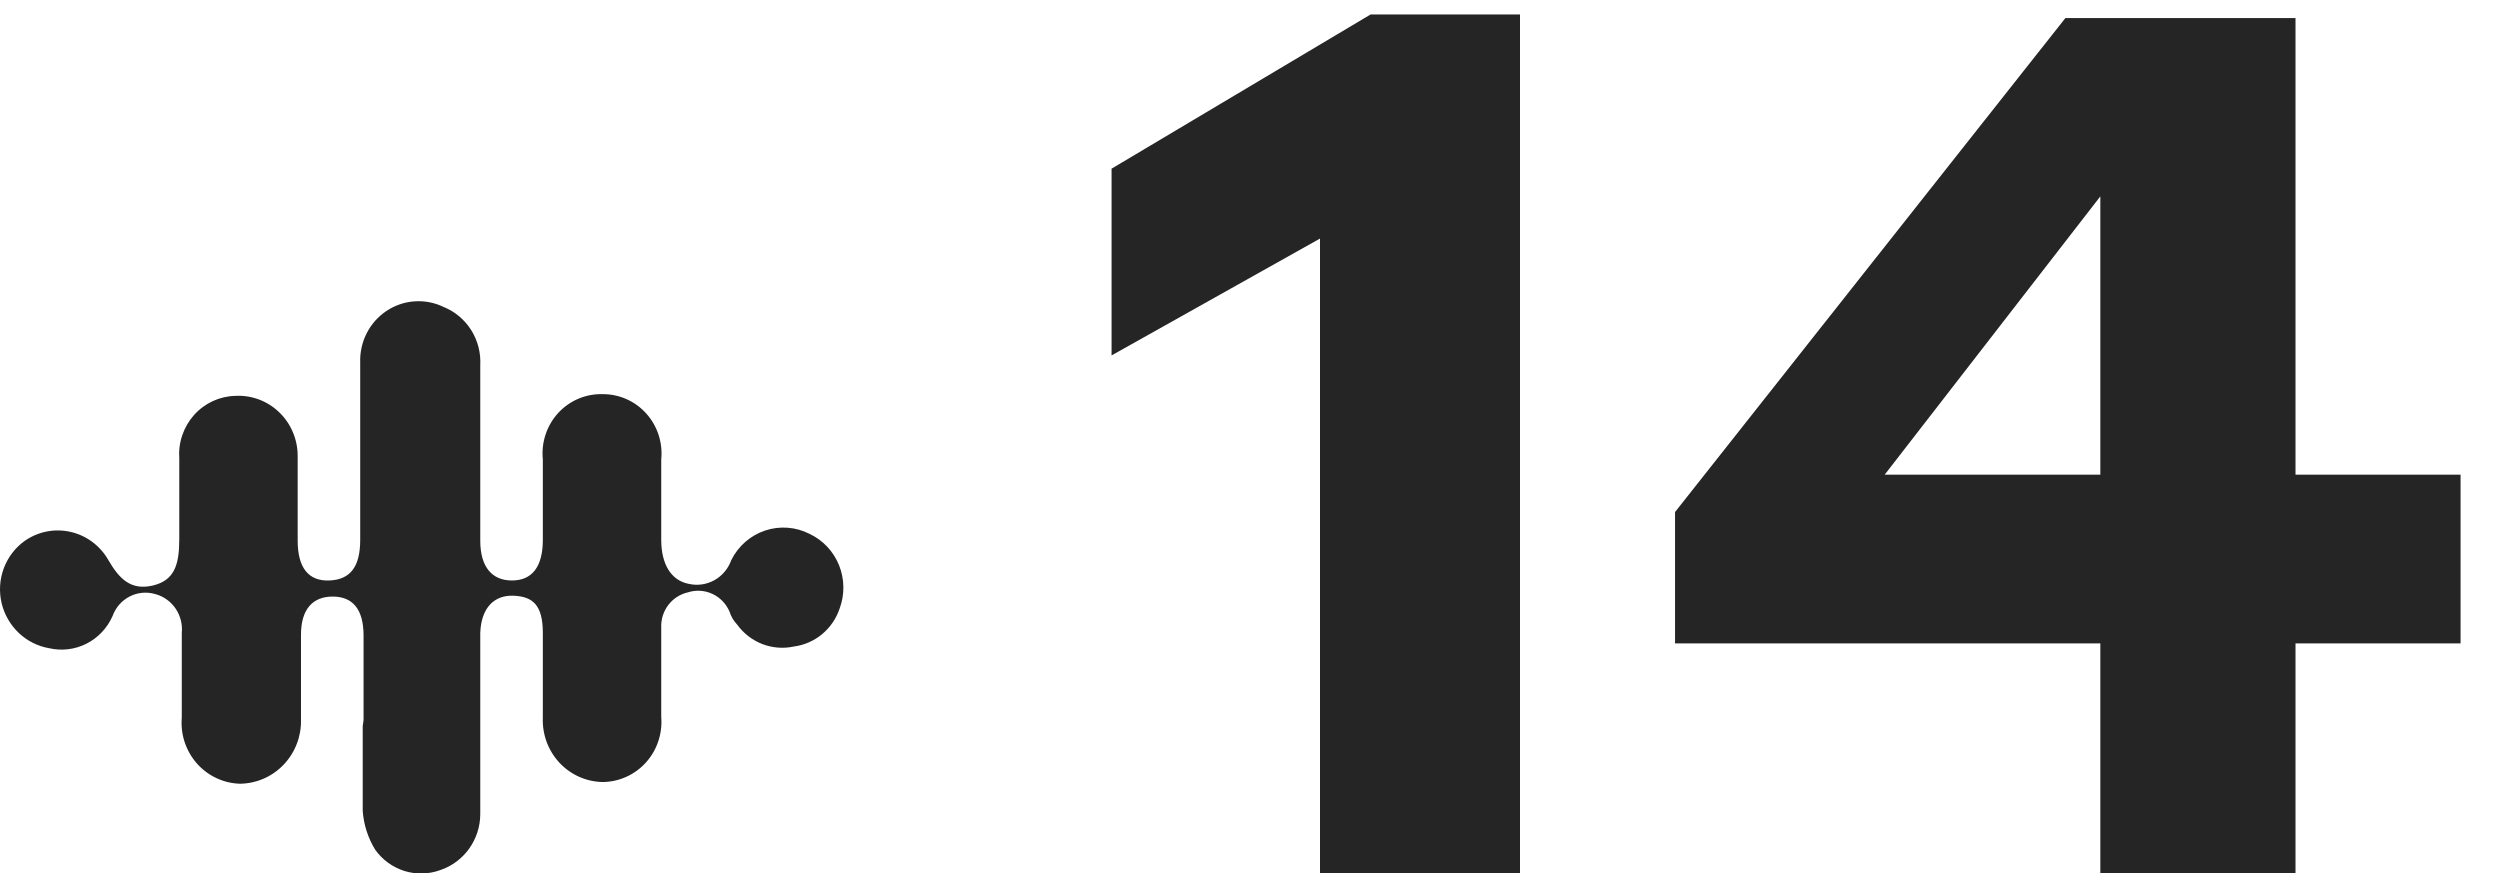
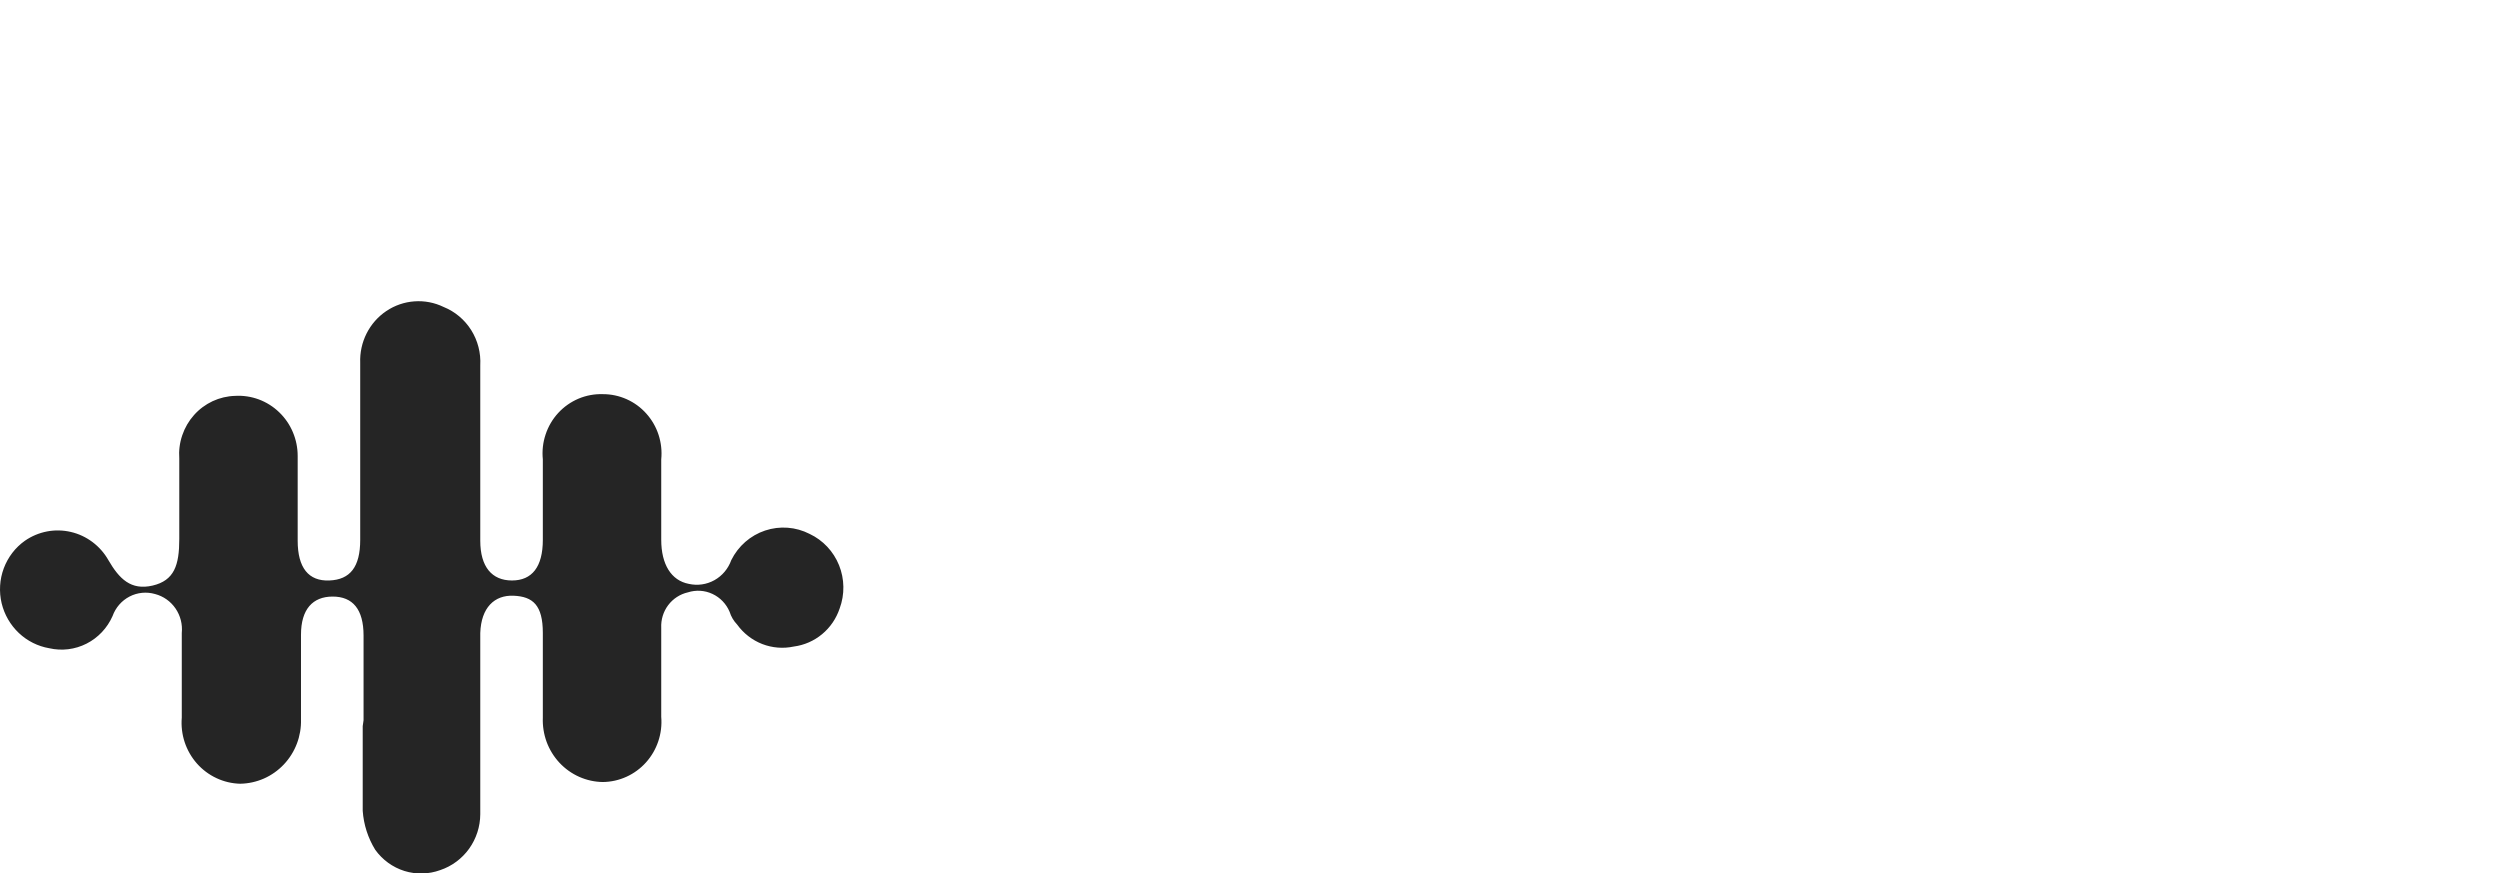
<svg xmlns="http://www.w3.org/2000/svg" width="83" height="29" viewBox="0 0 83 29" fill="none">
  <path d="M12.07 23.911C12.07 22.927 12.07 21.971 12.07 21.099C12.07 20.228 11.71 19.806 11.045 19.806C10.381 19.806 9.993 20.228 9.993 21.071C9.993 21.915 9.993 22.927 9.993 23.883C10.001 24.158 9.954 24.433 9.856 24.69C9.758 24.947 9.611 25.182 9.423 25.38C9.235 25.579 9.01 25.738 8.761 25.848C8.512 25.957 8.244 26.016 7.973 26.02C7.701 26.013 7.433 25.95 7.187 25.834C6.94 25.719 6.719 25.553 6.537 25.348C6.356 25.142 6.218 24.902 6.131 24.64C6.045 24.378 6.012 24.102 6.035 23.826V22.983C6.035 22.336 6.035 21.69 6.035 21.015C6.064 20.727 5.99 20.439 5.828 20.202C5.665 19.964 5.424 19.794 5.149 19.722C4.866 19.64 4.563 19.669 4.301 19.805C4.039 19.941 3.838 20.172 3.737 20.453C3.562 20.85 3.257 21.174 2.873 21.369C2.489 21.564 2.051 21.617 1.633 21.521C1.256 21.456 0.905 21.28 0.625 21.015C0.345 20.75 0.147 20.408 0.055 20.031C-0.037 19.645 -0.013 19.24 0.125 18.869C0.264 18.497 0.509 18.177 0.83 17.951C1.051 17.798 1.3 17.694 1.562 17.644C1.824 17.594 2.093 17.6 2.353 17.661C2.613 17.721 2.858 17.836 3.072 17.997C3.286 18.158 3.466 18.362 3.599 18.597C3.958 19.216 4.346 19.609 5.066 19.441C5.786 19.272 5.952 18.766 5.952 17.894C5.952 17.023 5.952 16.123 5.952 15.223C5.933 14.962 5.966 14.699 6.051 14.451C6.135 14.203 6.267 13.975 6.441 13.78C6.614 13.585 6.825 13.429 7.059 13.319C7.294 13.21 7.548 13.15 7.806 13.143C8.074 13.127 8.341 13.168 8.593 13.261C8.844 13.355 9.074 13.499 9.268 13.686C9.463 13.873 9.618 14.098 9.723 14.348C9.829 14.598 9.883 14.867 9.883 15.139C9.883 16.095 9.883 17.051 9.883 17.951C9.883 18.85 10.243 19.3 10.935 19.272C11.627 19.244 11.959 18.822 11.959 17.922C11.959 15.954 11.959 14.014 11.959 12.046C11.946 11.708 12.019 11.371 12.171 11.07C12.323 10.769 12.549 10.512 12.828 10.325C13.106 10.139 13.427 10.028 13.76 10.005C14.093 9.981 14.426 10.045 14.727 10.191C15.105 10.343 15.426 10.613 15.645 10.961C15.863 11.309 15.968 11.718 15.945 12.131V17.951C15.945 18.822 16.333 19.272 16.997 19.272C17.662 19.272 18.022 18.822 18.022 17.922C18.022 17.023 18.022 16.151 18.022 15.251C17.994 14.972 18.025 14.69 18.114 14.424C18.202 14.158 18.345 13.914 18.534 13.709C18.723 13.504 18.953 13.343 19.208 13.235C19.463 13.128 19.739 13.077 20.015 13.086C20.287 13.085 20.555 13.142 20.804 13.253C21.053 13.364 21.276 13.527 21.458 13.731C21.641 13.935 21.78 14.176 21.865 14.438C21.95 14.7 21.98 14.977 21.953 15.251V17.922C21.953 18.738 22.285 19.272 22.866 19.384C23.156 19.45 23.459 19.407 23.719 19.262C23.979 19.117 24.177 18.88 24.278 18.597C24.509 18.131 24.913 17.777 25.401 17.614C25.89 17.451 26.422 17.491 26.88 17.726C27.323 17.935 27.671 18.306 27.856 18.764C28.041 19.223 28.048 19.736 27.877 20.2C27.765 20.534 27.564 20.831 27.294 21.054C27.025 21.278 26.699 21.42 26.354 21.465C26.005 21.54 25.641 21.511 25.307 21.382C24.973 21.252 24.683 21.027 24.472 20.734C24.358 20.615 24.272 20.471 24.223 20.312C24.112 20.049 23.909 19.837 23.653 19.718C23.398 19.598 23.107 19.58 22.839 19.666C22.578 19.725 22.346 19.876 22.183 20.092C22.021 20.308 21.94 20.575 21.953 20.846C21.953 21.83 21.953 22.814 21.953 23.798C21.976 24.072 21.943 24.348 21.856 24.608C21.769 24.868 21.631 25.107 21.449 25.31C21.267 25.513 21.046 25.676 20.799 25.788C20.552 25.901 20.285 25.96 20.015 25.963C19.745 25.96 19.478 25.901 19.23 25.791C18.983 25.681 18.76 25.522 18.574 25.323C18.388 25.123 18.243 24.888 18.148 24.631C18.054 24.374 18.011 24.101 18.022 23.826C18.022 22.871 18.022 21.943 18.022 21.015C18.022 20.087 17.689 19.806 17.053 19.778C16.416 19.75 15.973 20.172 15.945 21.015V27.032C15.943 27.443 15.813 27.844 15.575 28.177C15.336 28.509 15.001 28.758 14.617 28.887C14.233 29.027 13.816 29.037 13.426 28.916C13.037 28.794 12.697 28.547 12.457 28.212C12.217 27.822 12.074 27.378 12.042 26.919C12.042 25.963 12.042 24.979 12.042 24.108L12.07 23.911Z" fill="#252525" />
-   <path d="M50.464 29V0.48H45.504L36.904 5.6V11.8L43.824 7.92V29H50.464ZM81.691 21.36V15.76H76.211V0.6H68.571L55.611 17V21.36H69.731V29H76.211V21.36H81.691ZM62.571 15.76L69.731 6.52V15.76H62.571Z" fill="#252525" />
</svg>